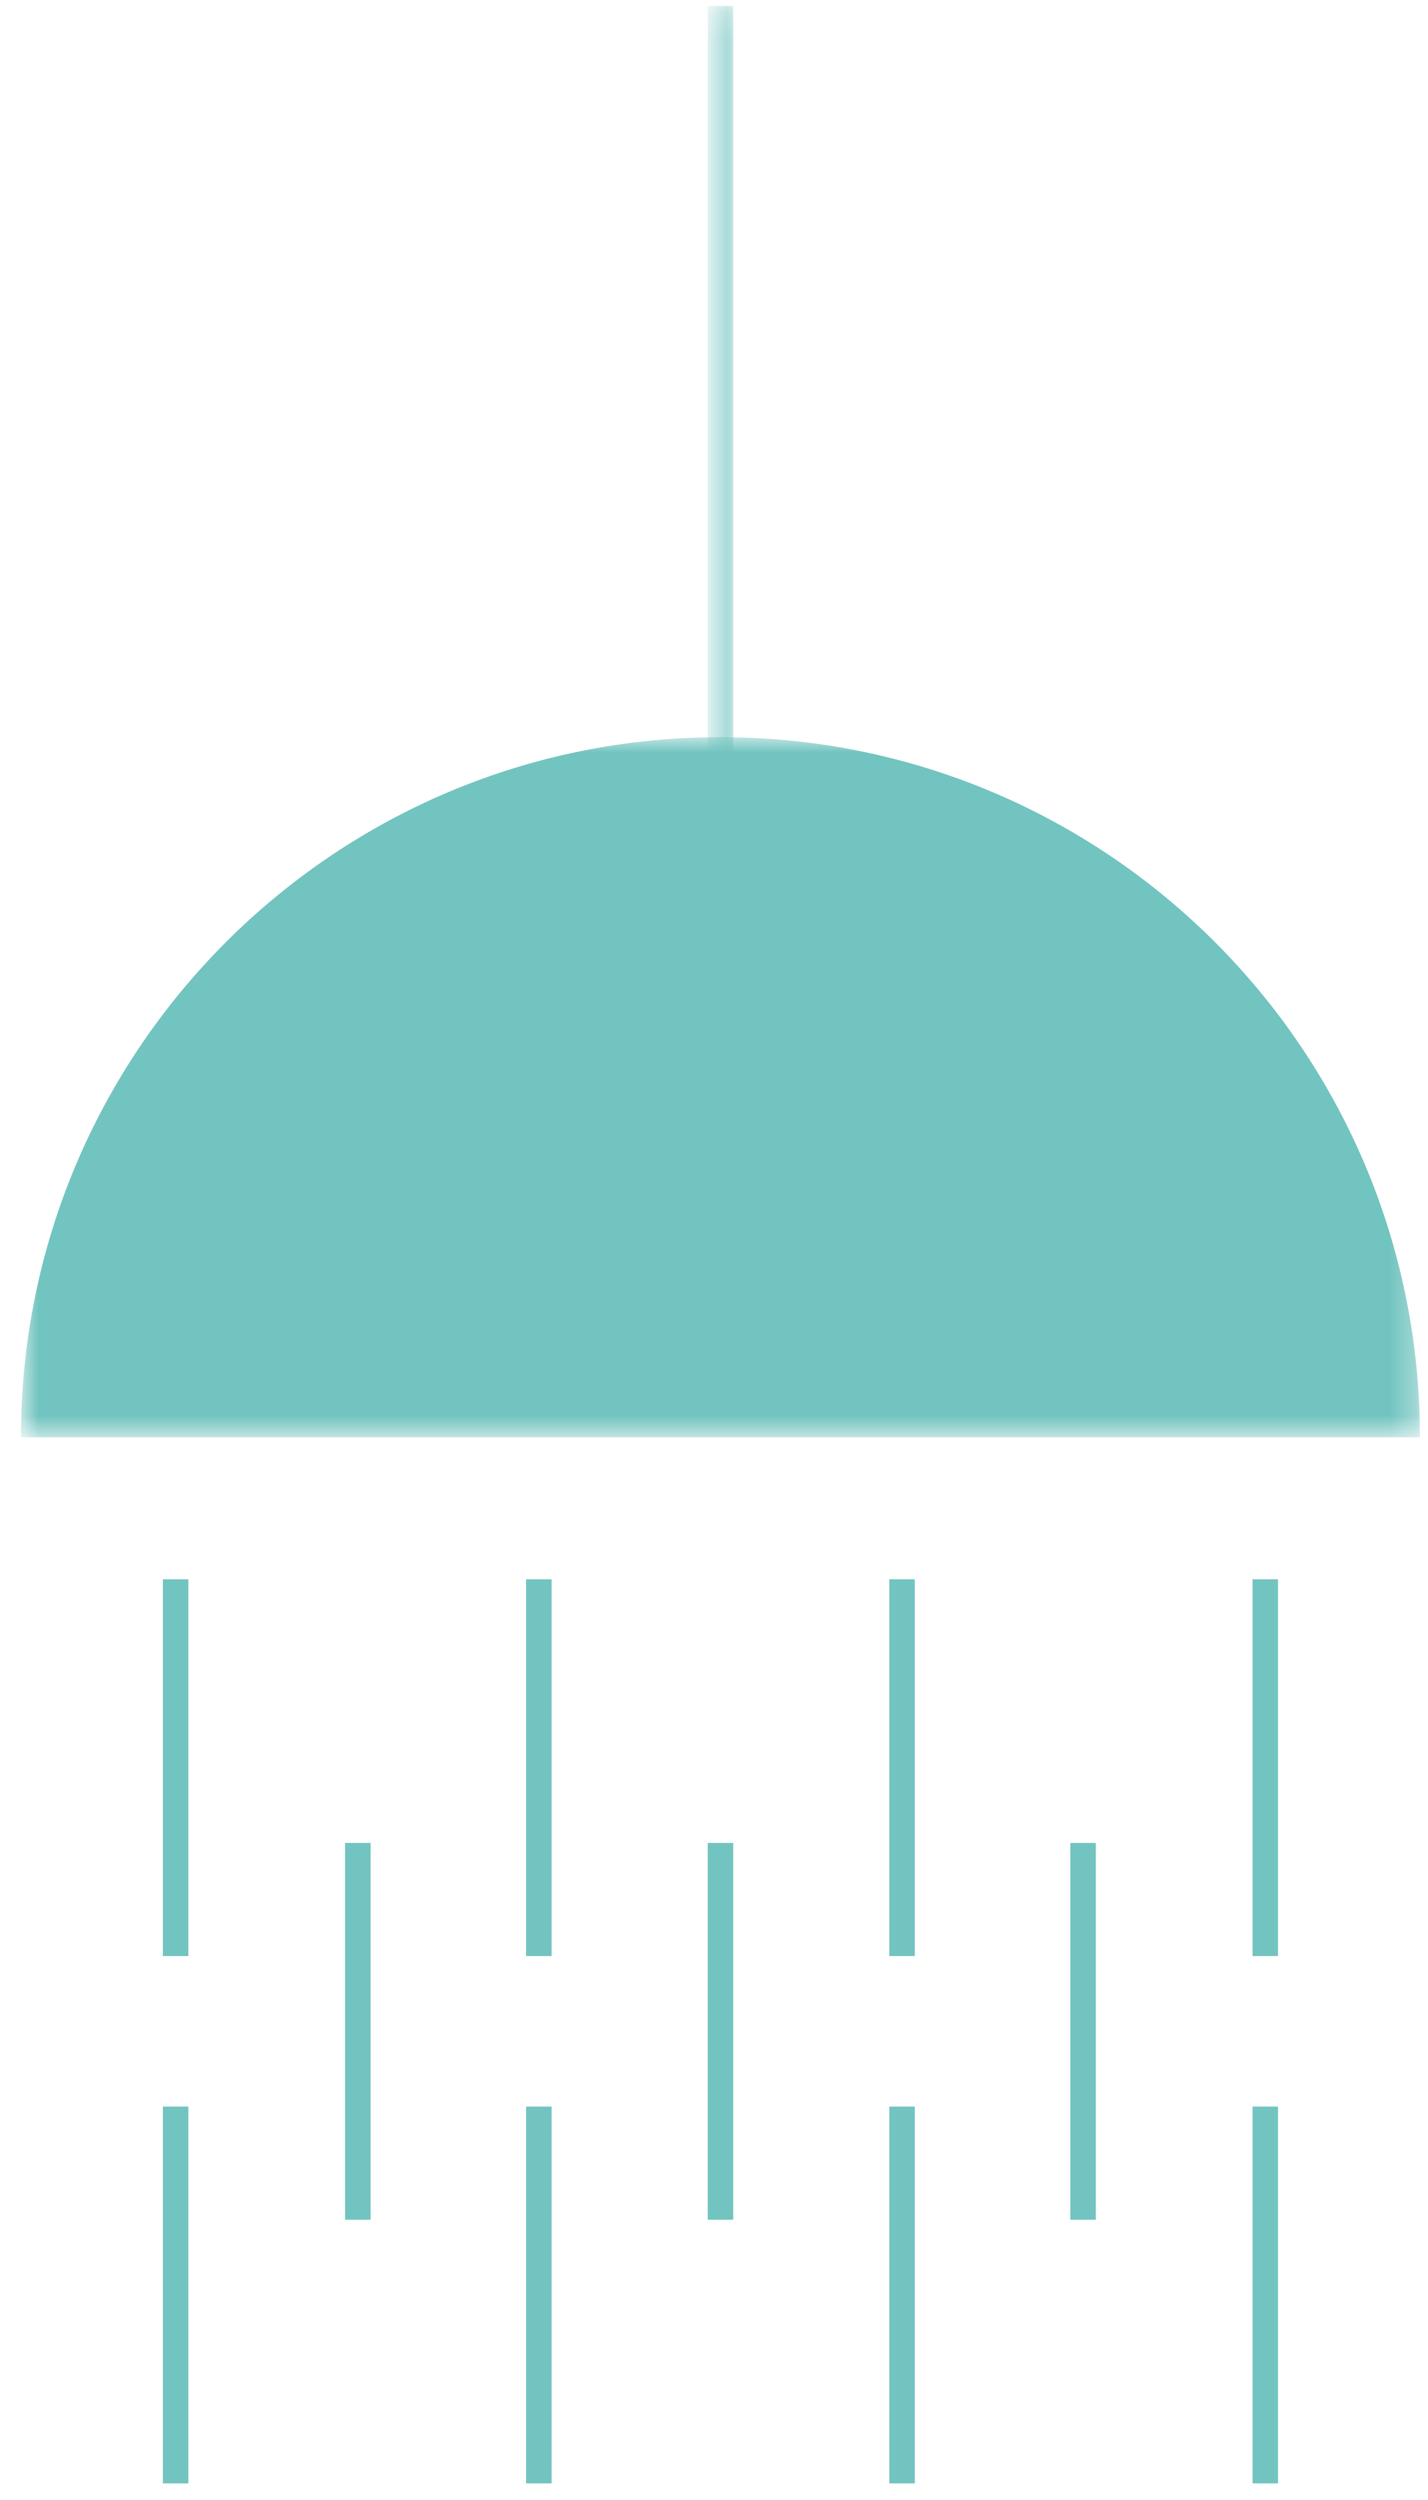
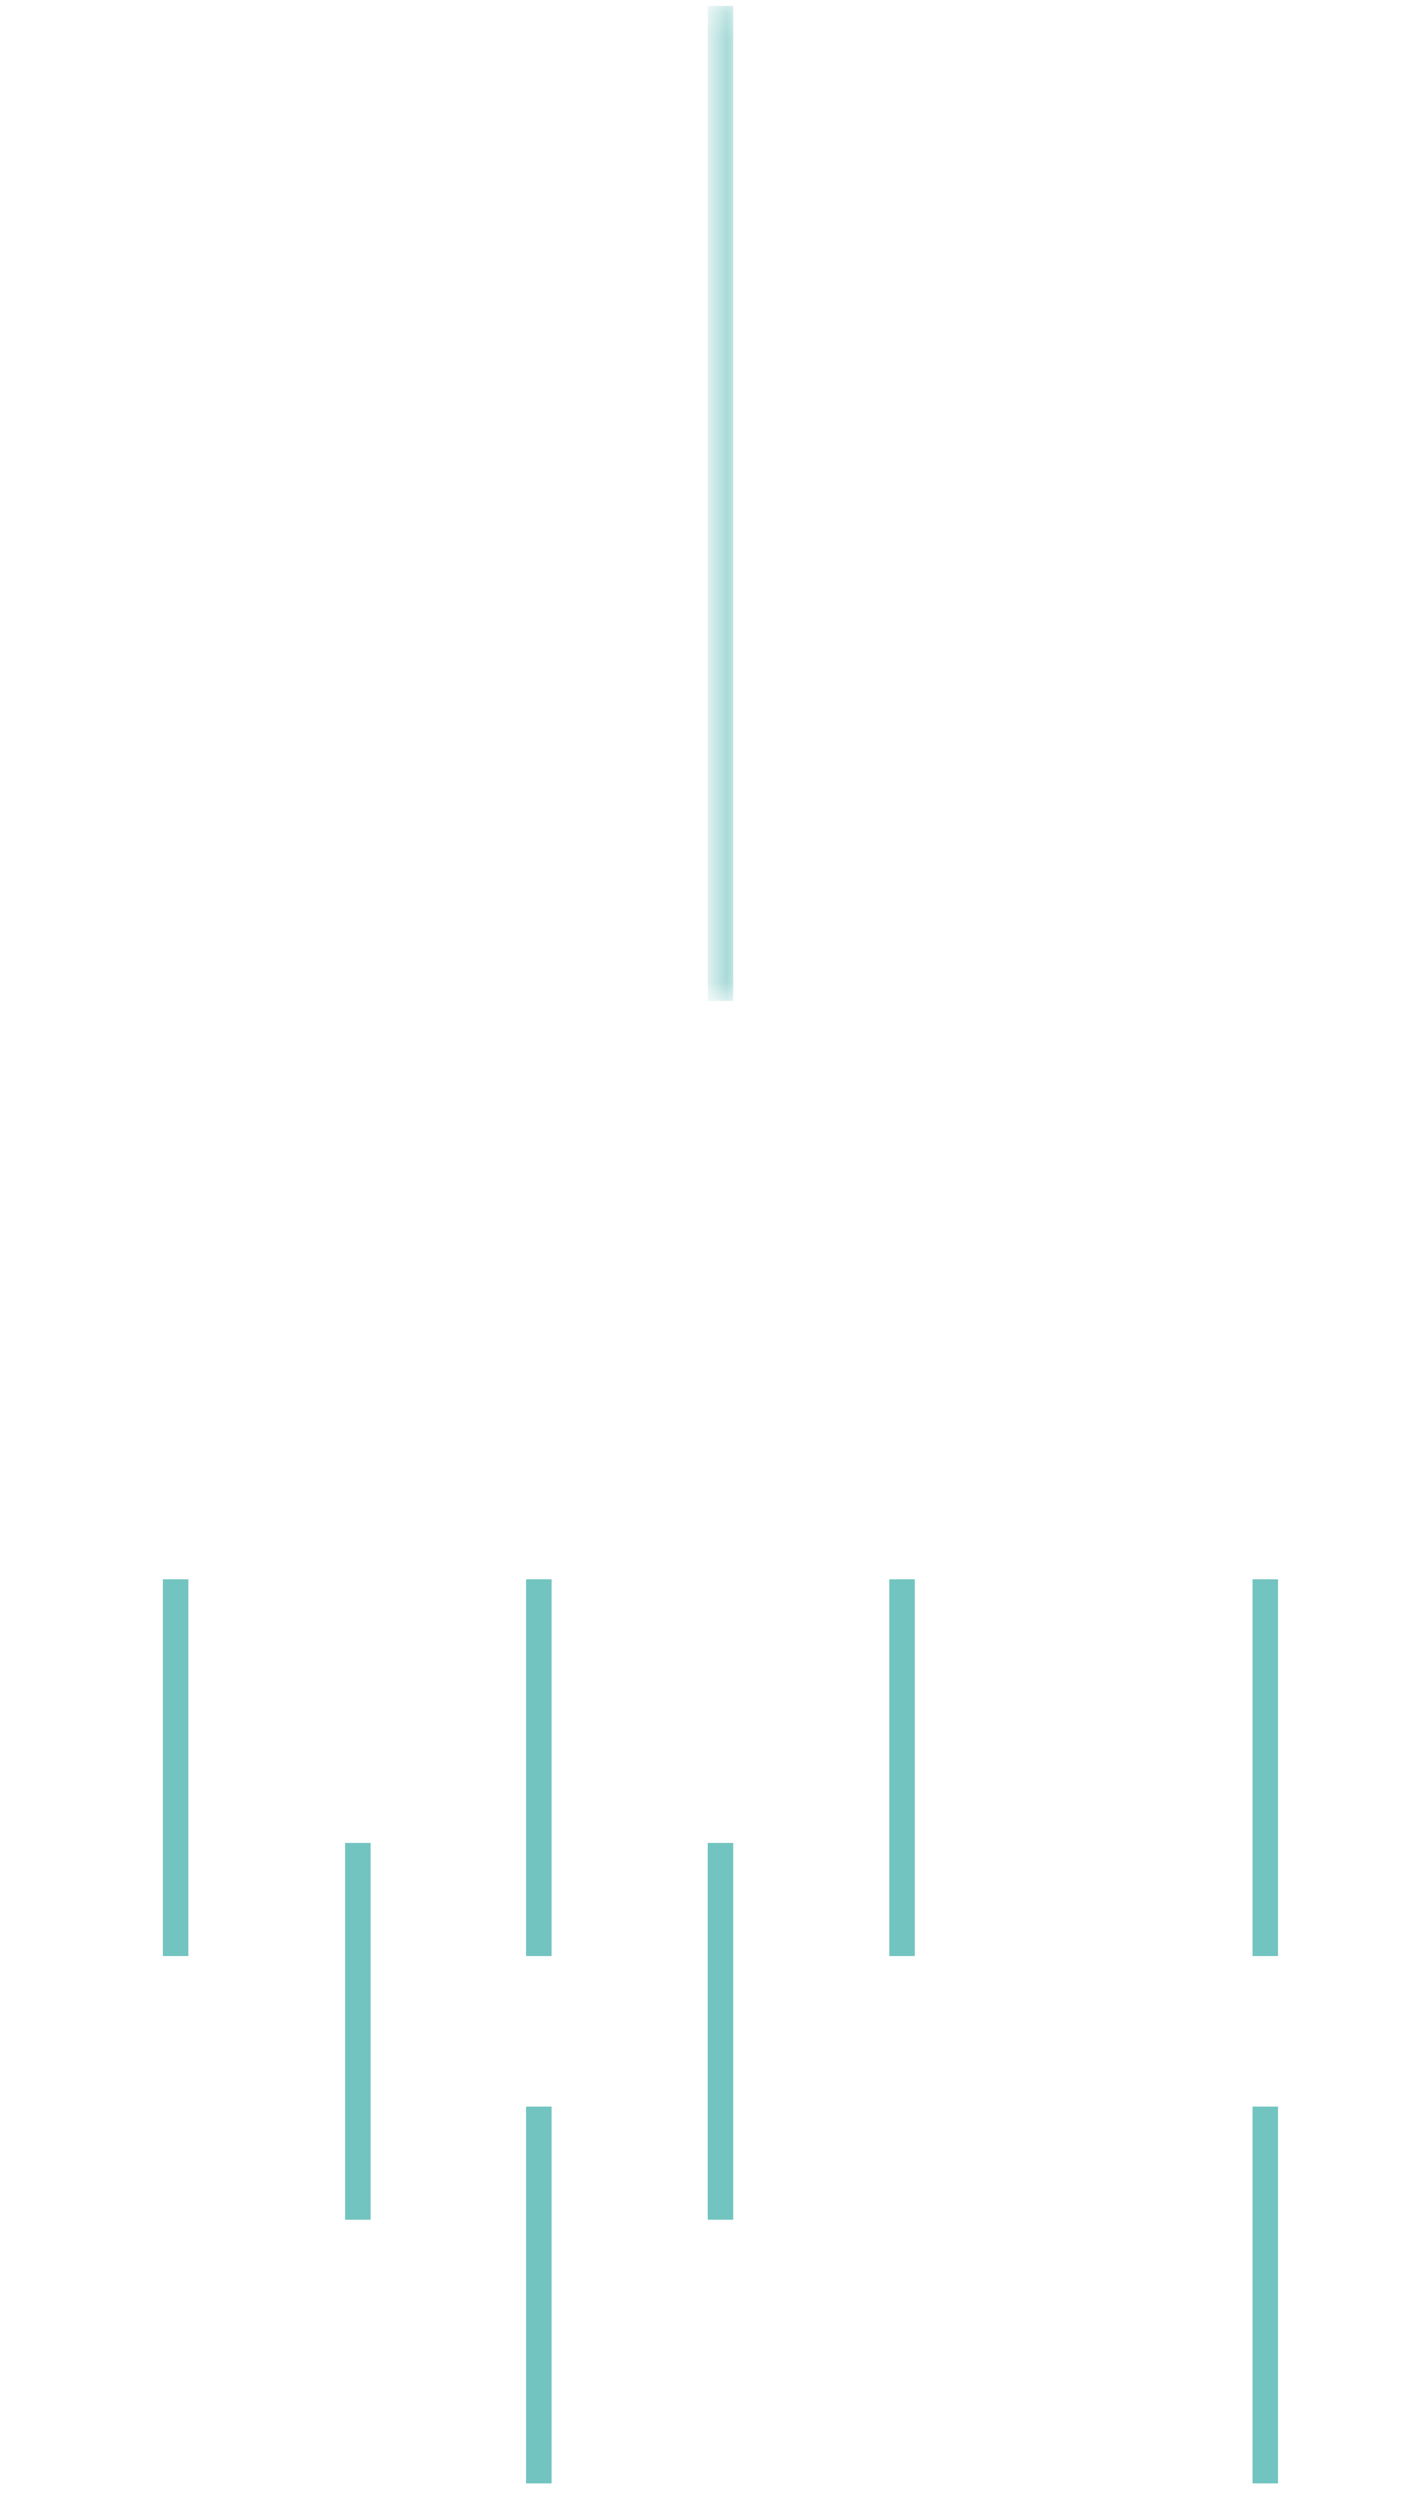
<svg xmlns="http://www.w3.org/2000/svg" width="56" height="98" viewBox="0 0 56 98" fill="none">
  <mask id="mask0_216_1649" style="mask-type:luminance" maskUnits="userSpaceOnUse" x="27" y="0" width="2" height="40">
    <path fill-rule="evenodd" clip-rule="evenodd" d="M27.895 0.231H28.613V39.238H27.895V0.231Z" fill="white" />
  </mask>
  <g mask="url(#mask0_216_1649)">
    <path d="M28.254 39.238V0.231" stroke="#72C4C0" />
  </g>
  <path d="M6.887 61.908V76.678" stroke="#72C4C0" />
  <path d="M21.131 61.908V76.678" stroke="#72C4C0" />
  <path d="M35.375 61.908V76.678" stroke="#72C4C0" />
  <path d="M49.619 61.908V76.678" stroke="#72C4C0" />
-   <path d="M6.887 82.578V97.349" stroke="#72C4C0" />
  <path d="M21.131 82.578V97.349" stroke="#72C4C0" />
-   <path d="M35.375 82.578V97.349" stroke="#72C4C0" />
  <path d="M49.619 82.578V97.349" stroke="#72C4C0" />
  <path d="M14.033 72.243V87.014" stroke="#72C4C0" />
  <path d="M28.254 72.243V87.014" stroke="#72C4C0" />
-   <path d="M42.473 72.243V87.014" stroke="#72C4C0" />
  <mask id="mask1_216_1649" style="mask-type:luminance" maskUnits="userSpaceOnUse" x="0" y="28" width="56" height="29">
-     <path fill-rule="evenodd" clip-rule="evenodd" d="M0.822 28.897H55.684V56.34H0.822V28.897Z" fill="white" />
+     <path fill-rule="evenodd" clip-rule="evenodd" d="M0.822 28.897H55.684V56.34V28.897Z" fill="white" />
  </mask>
  <g mask="url(#mask1_216_1649)">
    <path fill-rule="evenodd" clip-rule="evenodd" d="M0.822 56.34C0.822 41.184 13.103 28.897 28.253 28.897C43.403 28.897 55.684 41.184 55.684 56.34H0.822Z" fill="#72C4C0" />
  </g>
</svg>